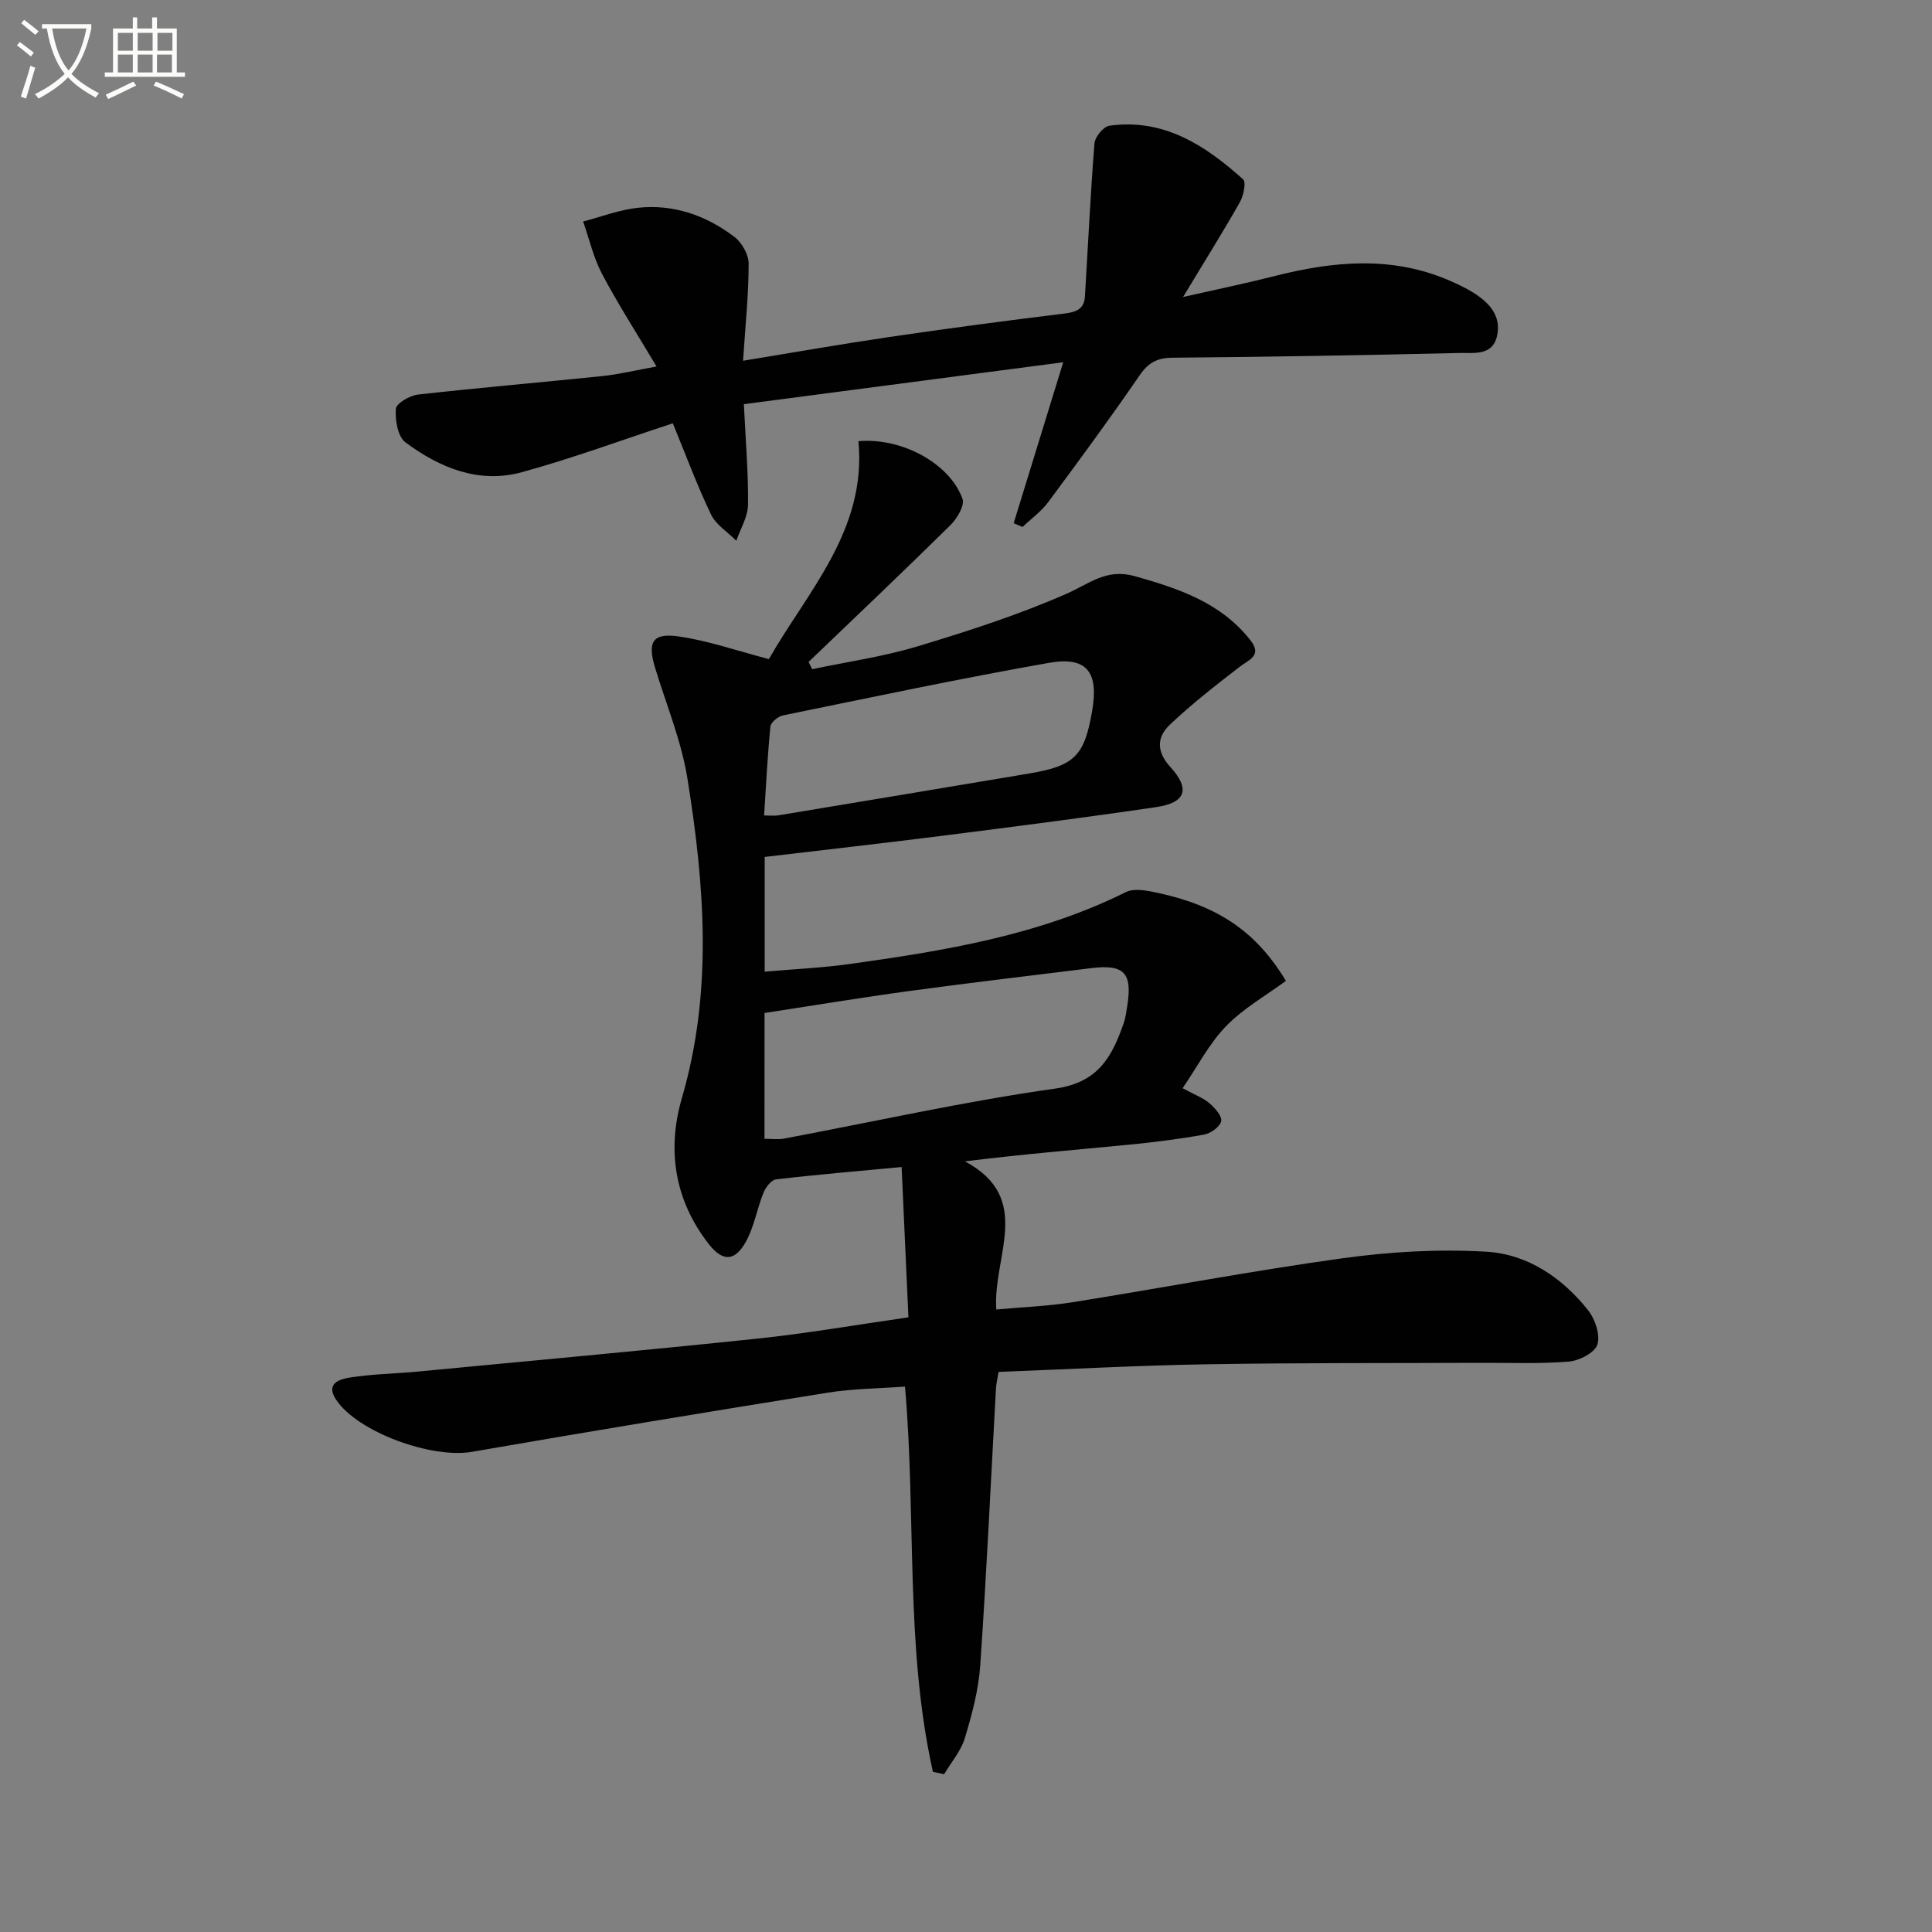
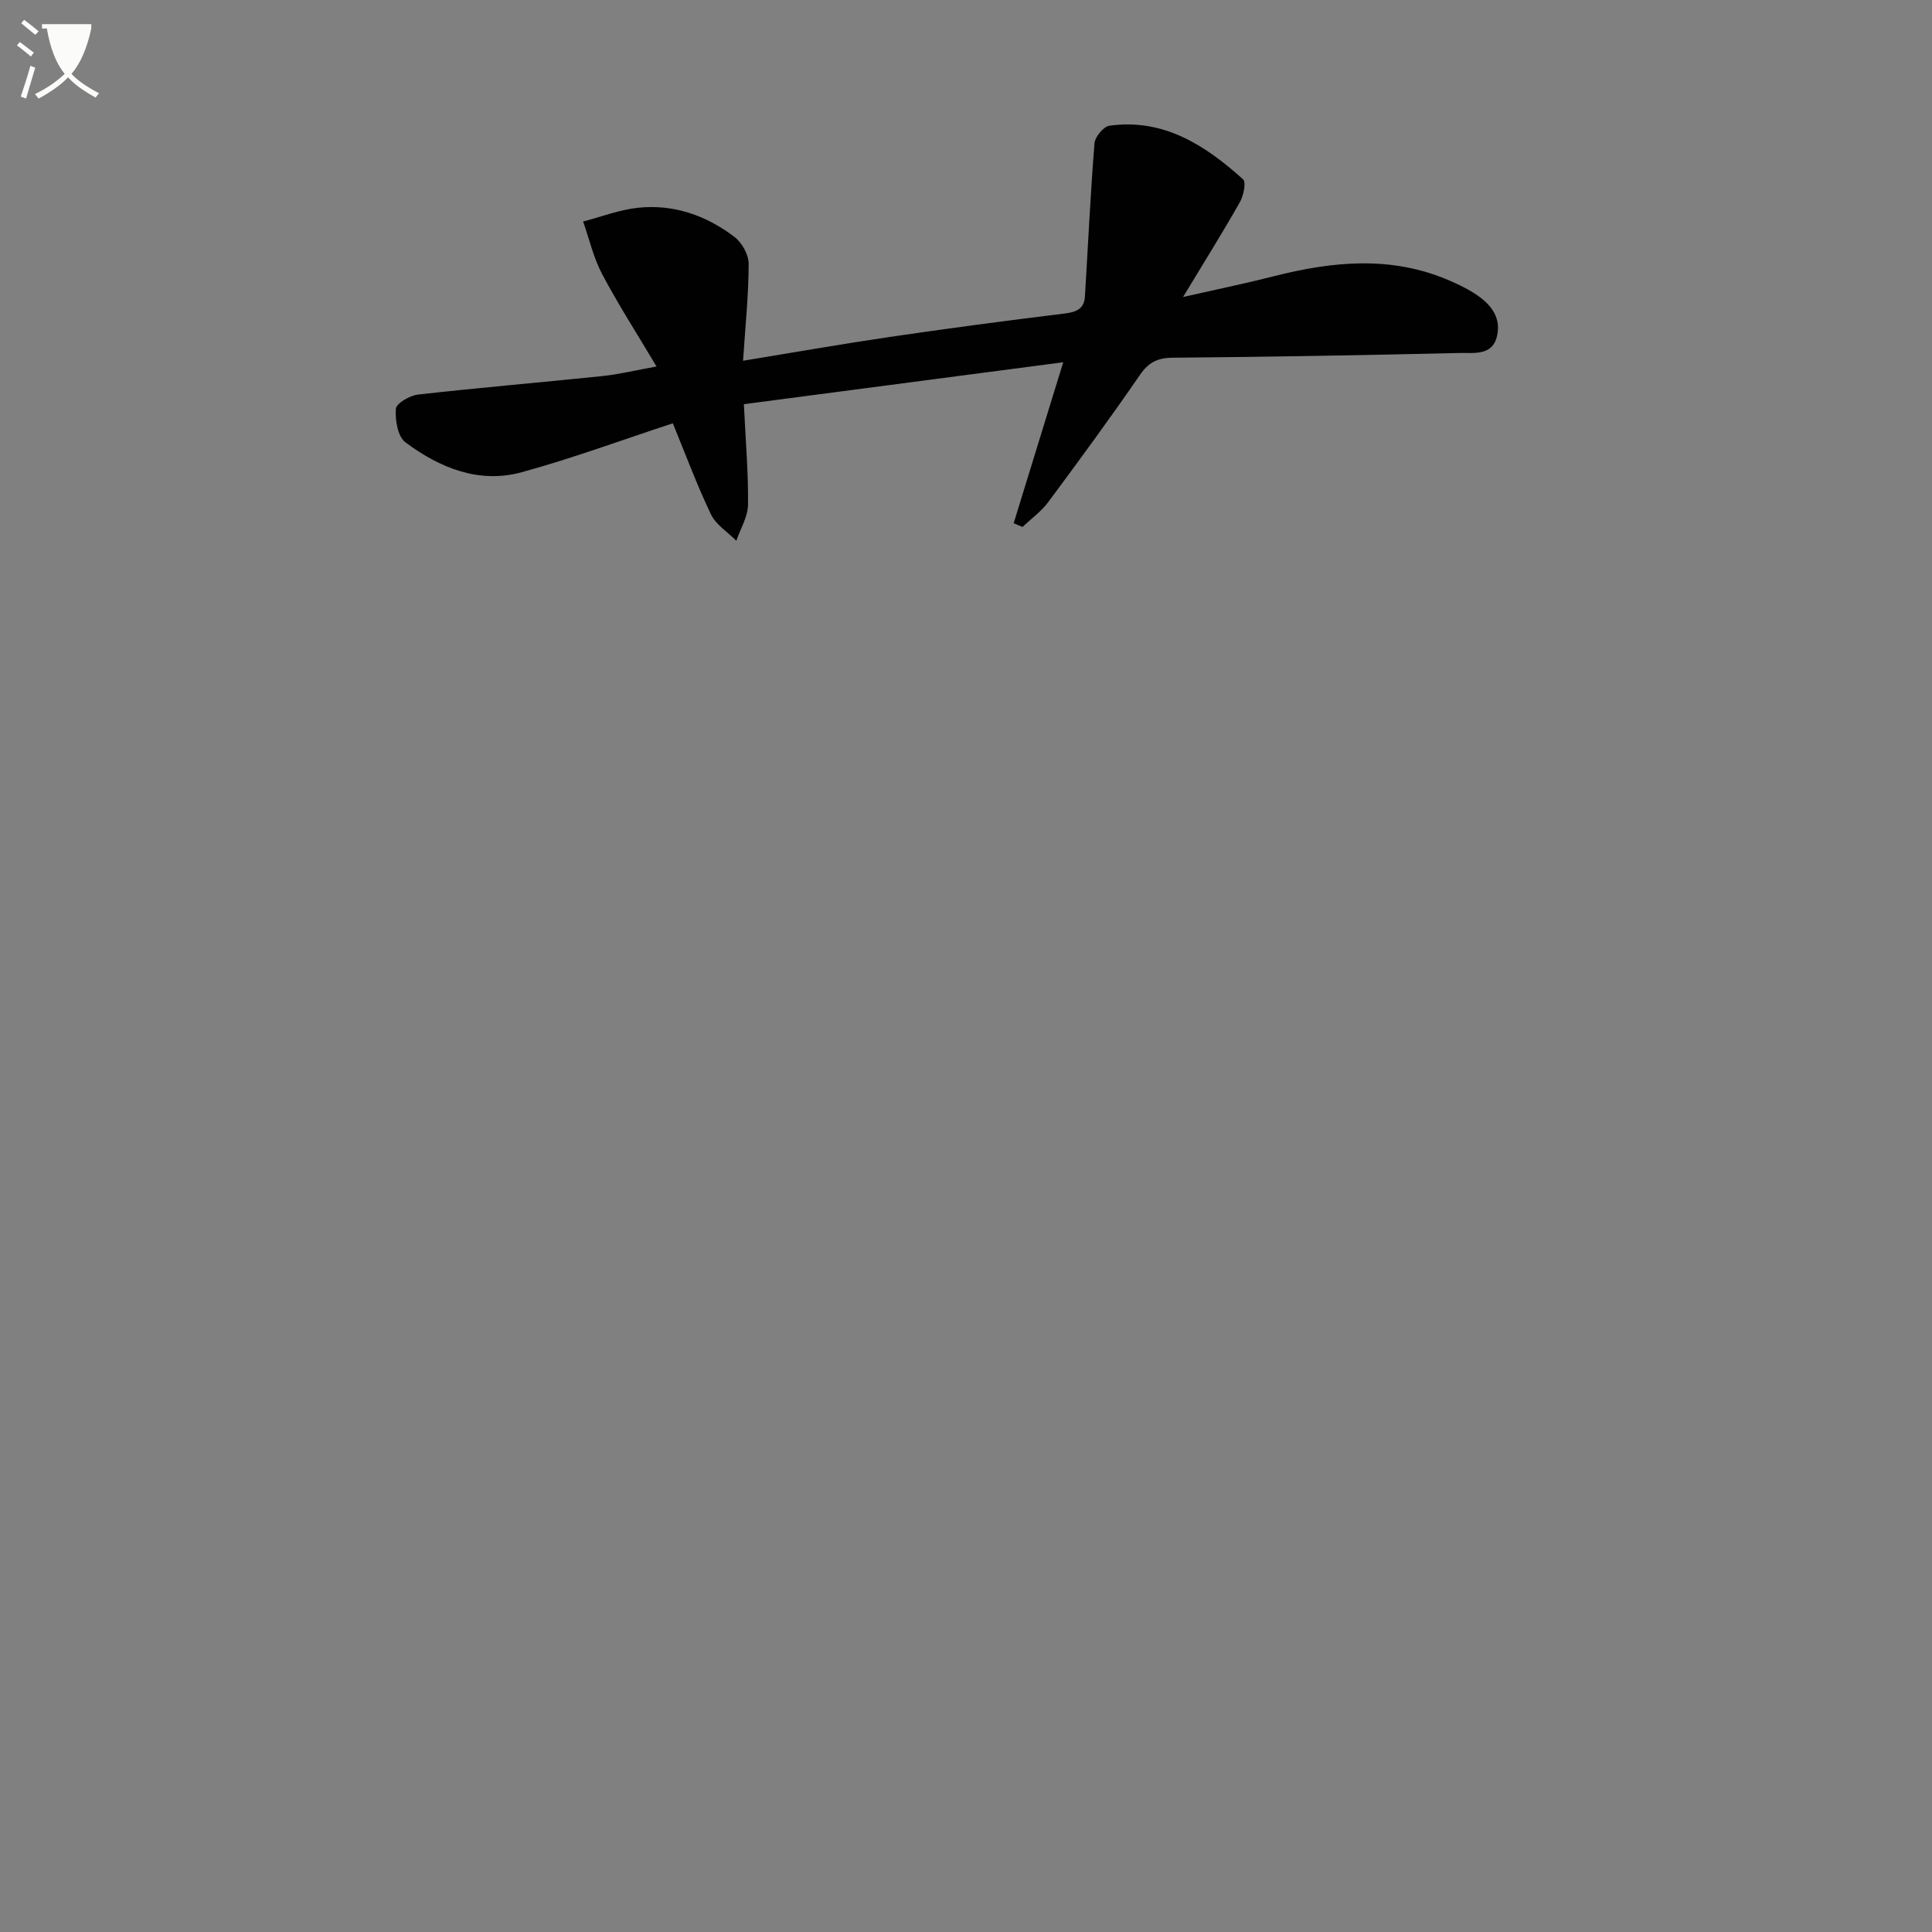
<svg xmlns="http://www.w3.org/2000/svg" enable-background="new 0 0 400 400" viewBox="0 0 400 400">
  <rect x="0" y="0" width="400" height="400" fill="#808080" stroke="none" />
-   <path d="m6.4 11.7c-1-.8-1.9-1.6-2.9-2.3l.6-.7c.9.7 1.9 1.4 2.9 2.2zm-2.1 8.3c.7-2.1 1.4-4.2 2-6.4.2.1.6.3 1 .4-.7 2.3-1.3 4.4-1.9 6.4zm3-12.8c-1.1-.9-2.1-1.7-2.9-2.4l.6-.7c1 .8 2 1.5 3 2.4zm1.4-1.3v-.9h10.2v.9c-.9 4.2-2.3 7.3-4.1 9.4 1.3 1.4 3.2 2.7 5.7 4-.2.2-.4.5-.7.9-2.5-1.4-4.4-2.7-5.7-4.2-1.4 1.5-3.5 3-6.1 4.4 0 0 0 0-.1-.1-.3-.4-.5-.7-.7-.8 2.7-1.3 4.7-2.8 6.2-4.2-1.8-2.2-3-5.3-3.7-9.4zm9.2 0h-7.1c.6 3.8 1.7 6.7 3.4 8.7 1.7-2 2.9-4.8 3.7-8.7z" fill="#fbfcfa" />
-   <path d="m31.6 3.6h.9v2.3h4.1v9.1h1.7v.9h-16.6v-.9h1.7v-9.1h4.1v-2.3h.9v2.3h3.1v-2.3zm-4 13.3.6.8c-1.9.9-3.8 1.9-5.8 2.8-.2-.3-.3-.6-.5-.9 2-.9 3.9-1.8 5.7-2.7zm-3.2-10.1v3.7h3.1v-3.7zm0 4.5v3.7h3.1v-3.7zm4.1-4.5v3.7h3.1v-3.7zm0 4.5v3.7h3.1v-3.7zm9.1 9.1c-2.1-1.1-4.1-2-5.8-2.7l.5-.8c2.2.9 4.1 1.8 5.8 2.6zm-1.9-13.6h-3.1v3.7h3.1zm-3.2 4.5v3.7h3.1v-3.7z" fill="#fbfcfa" />
+   <path d="m6.4 11.7c-1-.8-1.9-1.6-2.9-2.3l.6-.7c.9.7 1.9 1.4 2.9 2.2zm-2.1 8.3c.7-2.1 1.4-4.2 2-6.4.2.1.6.3 1 .4-.7 2.3-1.3 4.4-1.9 6.4zm3-12.8c-1.1-.9-2.1-1.7-2.9-2.4l.6-.7c1 .8 2 1.5 3 2.4zm1.4-1.3v-.9h10.2v.9c-.9 4.2-2.3 7.3-4.1 9.4 1.3 1.4 3.2 2.7 5.7 4-.2.2-.4.5-.7.9-2.5-1.4-4.4-2.7-5.7-4.2-1.4 1.5-3.5 3-6.1 4.4 0 0 0 0-.1-.1-.3-.4-.5-.7-.7-.8 2.7-1.3 4.7-2.8 6.2-4.2-1.8-2.2-3-5.3-3.7-9.4zm9.2 0h-7.1z" fill="#fbfcfa" />
  <g fill="#010101">
-     <path d="m193.15 366.84c-5.8-26-3.42-52.7-5.78-79.76-5.29.39-10.72.41-16.02 1.26-24.58 3.94-49.14 7.99-73.67 12.25-8.28 1.44-23.61-4.06-28.09-10.79-2.3-3.45.86-4.28 2.88-4.6 4.58-.73 9.26-.78 13.89-1.22 23.48-2.24 46.97-4.37 70.42-6.83 10.21-1.07 20.35-2.84 31.3-4.41-.47-10.38-.92-20.4-1.41-31.12-9.21.87-17.63 1.57-26.01 2.56-.98.12-2.14 1.64-2.59 2.77-1.36 3.36-1.94 7.11-3.69 10.22-2.28 4.04-4.79 4.06-7.67.36-7.04-9.06-8.67-19.44-5.53-30.2 6.43-22.01 4.69-44.11 1.14-66.17-1.25-7.78-4.37-15.25-6.68-22.86-1.62-5.35-.6-7.3 4.8-6.54 6.14.86 12.1 2.97 18.75 4.7 7.97-13.99 20.28-26.69 18.54-45.12 9.12-.78 18.98 4.71 21.55 11.96.48 1.36-1.12 4.05-2.48 5.4-9.69 9.56-19.57 18.92-29.39 28.35.25.5.49 1 .74 1.5 7.29-1.54 14.73-2.59 21.85-4.74 10.45-3.15 20.91-6.52 30.88-10.91 4.66-2.05 8.2-5.26 14.04-3.62 9.12 2.57 17.81 5.46 23.94 13.24 2.55 3.24-.26 4.04-2.26 5.58-4.94 3.82-9.89 7.67-14.41 11.96-2.65 2.51-2.84 5.5.11 8.73 4.2 4.59 3.2 7.41-2.91 8.31-14.77 2.18-29.59 4.07-44.4 5.95-12.16 1.54-24.34 2.91-36.67 4.37v23.75c5.96-.52 11.85-.78 17.66-1.59 19.6-2.74 39.1-5.92 57.12-14.88 1.78-.88 4.53-.29 6.7.18 12.45 2.69 20.35 8.08 26.43 18.2-4.13 3.05-8.8 5.68-12.39 9.38-3.48 3.58-5.85 8.24-8.99 12.84 2.49 1.36 4.24 1.99 5.57 3.13 1.13.96 2.64 2.68 2.41 3.71-.26 1.16-2.17 2.53-3.55 2.77-5.22.94-10.51 1.6-15.8 2.11-11.01 1.07-22.04 1.97-33.7 3.43 14.3 7.64 5.72 19.66 6.49 30.67 5.43-.5 10.67-.69 15.81-1.51 18.67-2.98 37.25-6.53 55.97-9.11 9.78-1.35 19.83-1.93 29.67-1.35 8.52.5 15.72 5.37 21.08 12.12 1.46 1.84 2.55 5.1 1.92 7.11-.53 1.68-3.76 3.35-5.91 3.52-6.12.5-12.3.23-18.46.26-18.83.08-37.66-.02-56.48.3-14.29.24-28.56 1.02-43.13 1.58-.21 1.31-.48 2.4-.54 3.49-1.06 19.09-1.94 38.19-3.25 57.27-.35 5.08-1.71 10.15-3.19 15.06-.81 2.68-2.82 4.99-4.29 7.47-.78-.16-1.55-.33-2.32-.49zm-34.87-131.06c1.65 0 2.84.18 3.96-.03 18.74-3.52 37.38-7.71 56.23-10.37 8.99-1.26 11.79-6.69 14.2-13.6.38-1.09.51-2.27.7-3.41 1.13-6.96-.61-8.78-7.52-7.92-12.51 1.56-25.03 3.02-37.52 4.72-9.99 1.36-19.93 3.01-30.04 4.56-.01 8.82-.01 17.24-.01 26.05zm-.08-66.95c1.33 0 2.16.11 2.94-.02 17.32-2.87 34.64-5.76 51.96-8.67 9.39-1.58 11.42-3.64 13.02-12.96 1.38-8.06-1.09-11.33-8.97-9.94-18.42 3.25-36.73 7.13-55.06 10.88-1.01.21-2.49 1.43-2.58 2.29-.61 6.05-.9 12.14-1.31 18.42z" />
    <path d="m209.87 108.33c3.25-10.57 6.51-21.14 10.26-33.33-22.66 2.98-44.24 5.81-66.12 8.68.36 7.61.94 14.21.86 20.81-.03 2.5-1.57 4.98-2.42 7.47-1.79-1.8-4.21-3.3-5.25-5.46-2.93-6.11-5.28-12.5-7.9-18.86-10.43 3.42-20.72 7.23-31.25 10.12-8.91 2.45-17.03-.91-24.11-6.18-1.59-1.18-2.16-4.63-1.98-6.94.09-1.13 2.88-2.76 4.59-2.95 12.7-1.43 25.44-2.51 38.16-3.83 3.41-.35 6.77-1.18 11.22-1.98-4.1-6.89-7.96-12.88-11.28-19.16-1.78-3.37-2.64-7.22-3.92-10.86 3.77-.98 7.49-2.43 11.32-2.84 7.4-.8 14.16 1.58 20.01 6.03 1.55 1.18 2.95 3.67 2.94 5.56-.01 6.43-.68 12.85-1.16 20.08 10.52-1.72 20.4-3.46 30.32-4.92 11.98-1.76 23.99-3.36 36.02-4.83 2.46-.3 4.27-.81 4.44-3.53.65-10.58 1.14-21.17 1.98-31.73.11-1.34 1.86-3.48 3.08-3.65 11.24-1.57 19.85 4.05 27.68 11.09.69.62.1 3.41-.67 4.76-3.5 6.18-7.28 12.21-11.75 19.61 7.19-1.63 12.95-2.81 18.64-4.26 12.28-3.13 24.49-4.37 36.55.87 1.67.73 3.33 1.51 4.87 2.47 3.29 2.05 5.88 4.79 4.95 8.97-.93 4.2-4.85 3.47-7.77 3.54-19.79.46-39.58.82-59.38.98-3.19.03-5.02.98-6.83 3.62-6.12 8.9-12.51 17.61-18.95 26.28-1.45 1.95-3.53 3.44-5.31 5.14-.6-.24-1.22-.5-1.84-.77z" />
  </g>
</svg>